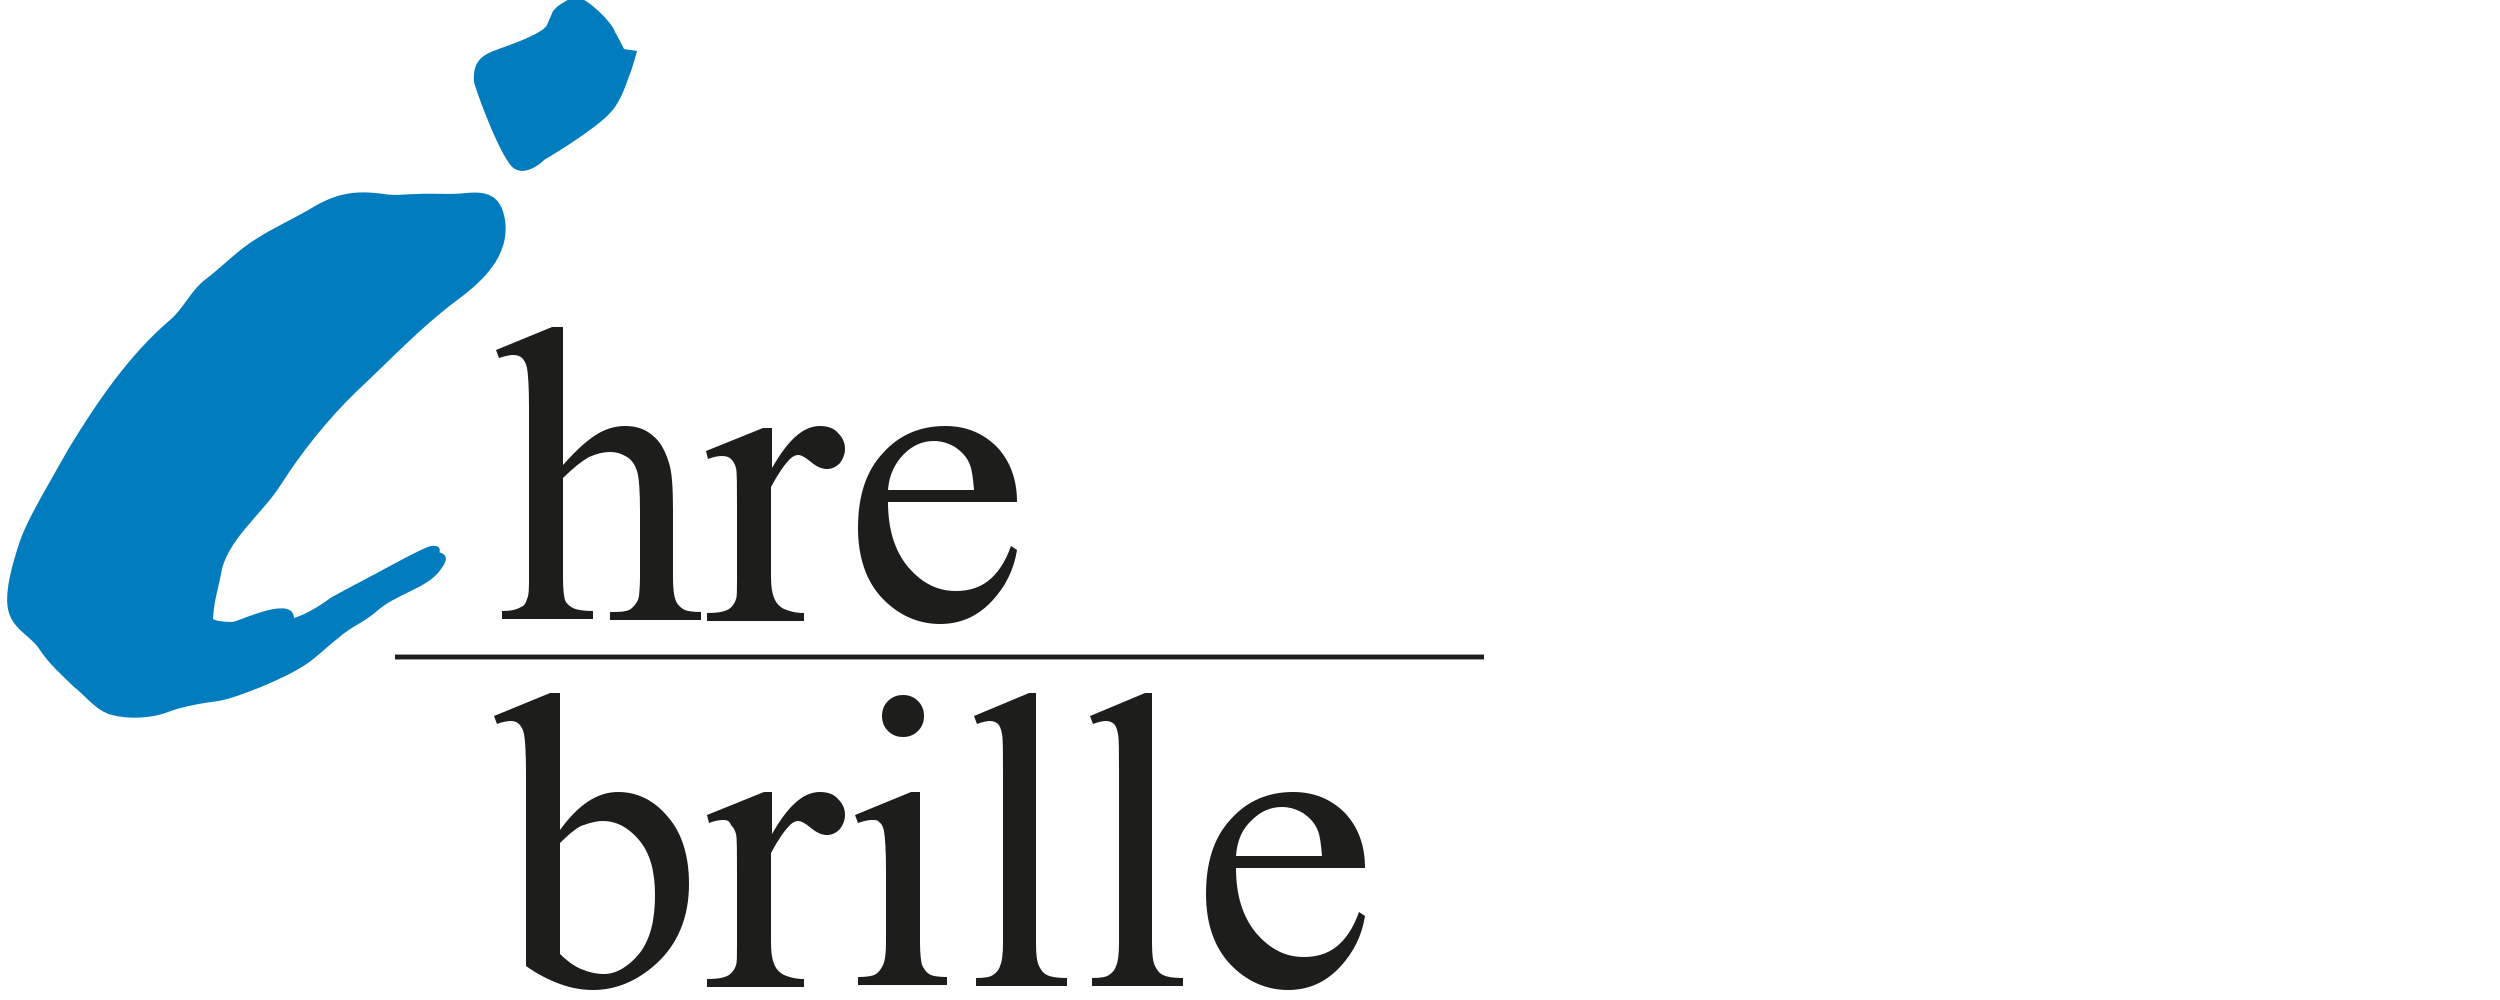
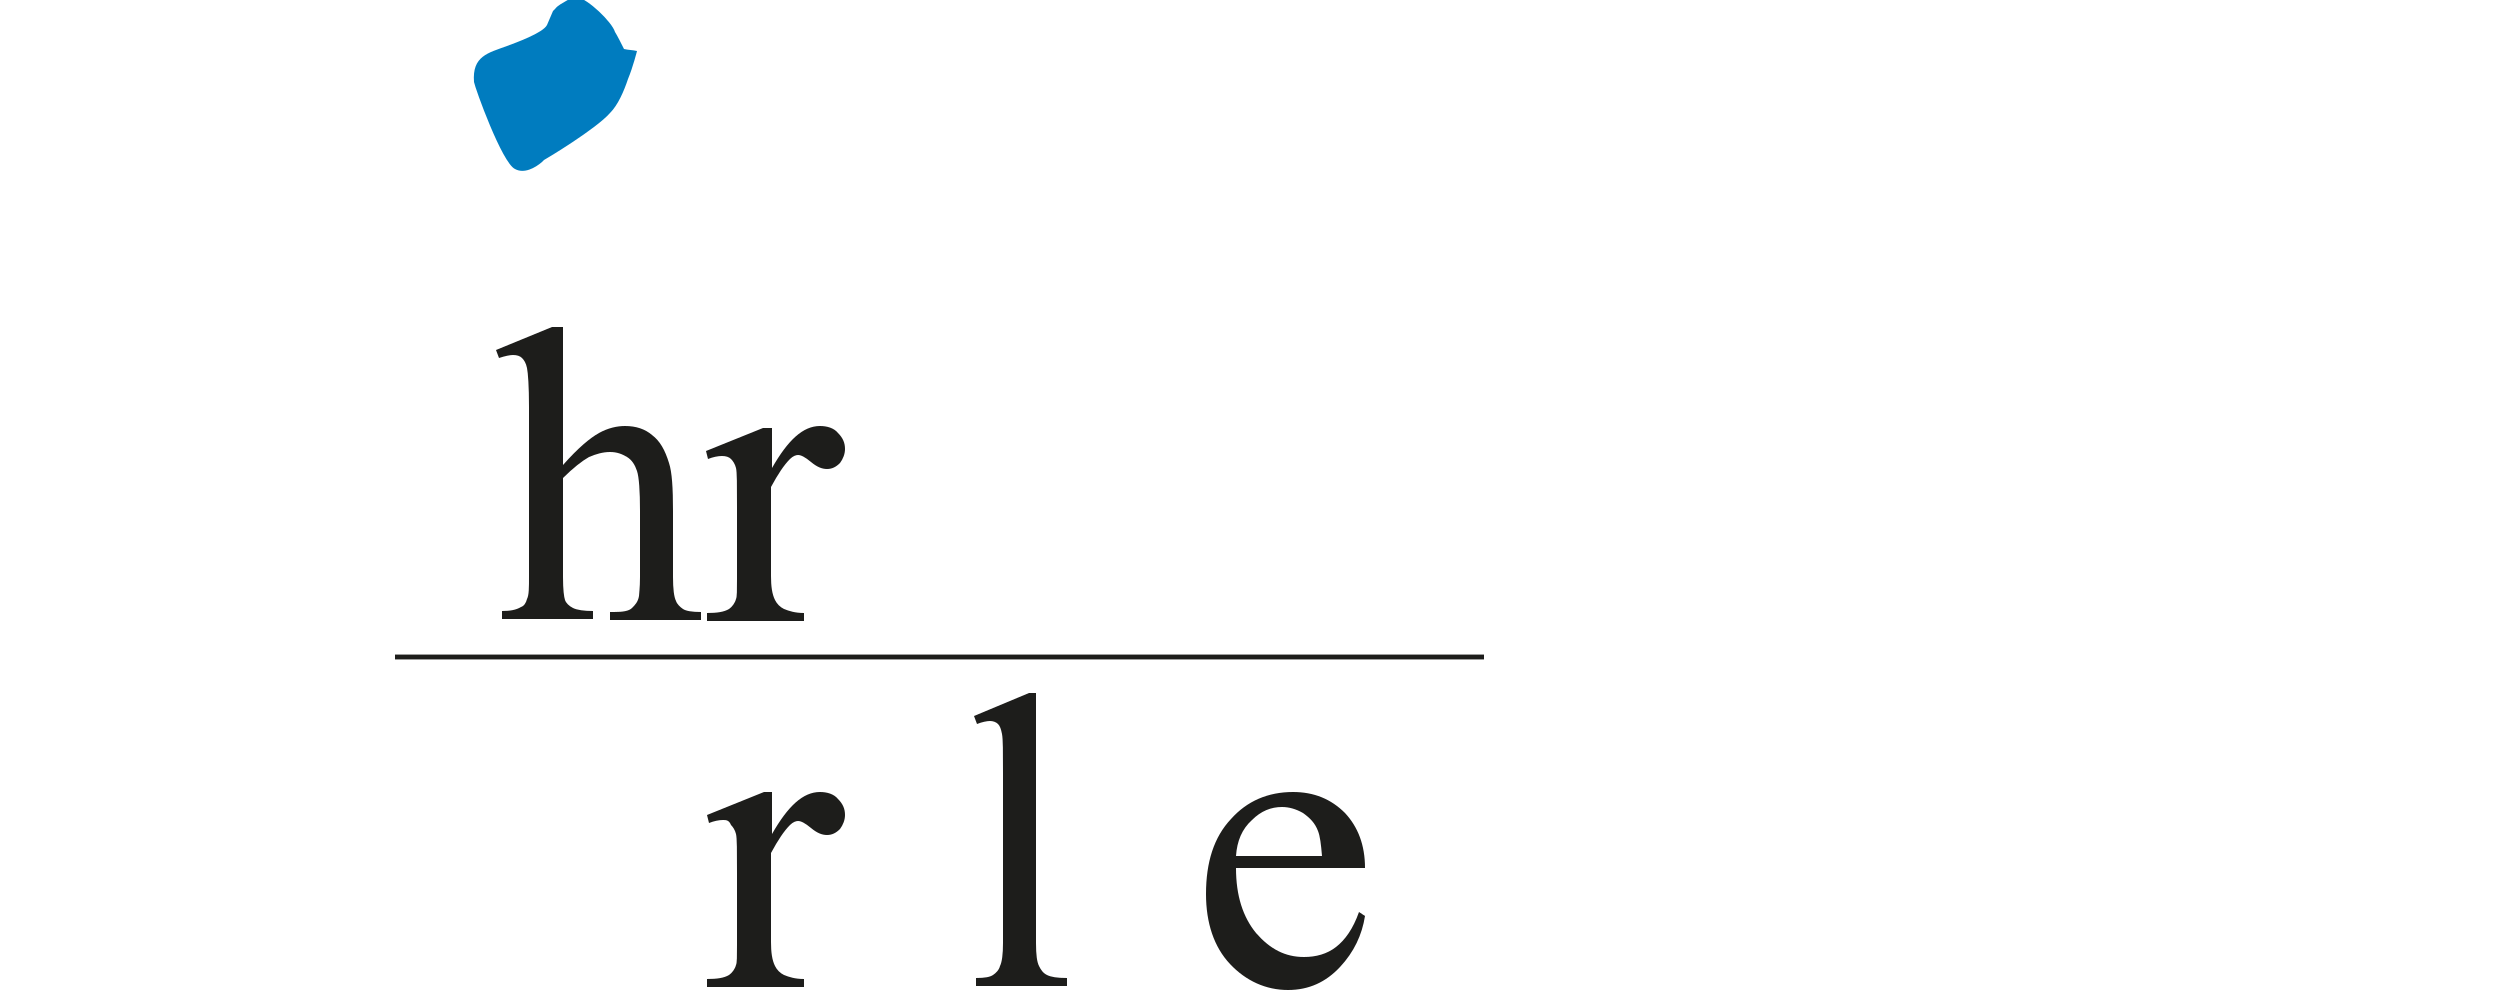
<svg xmlns="http://www.w3.org/2000/svg" version="1.1" id="Ebene_1" x="0px" y="0px" viewBox="0 0 250 100" style="enable-background:new 0 0 250 100;" xml:space="preserve">
  <style type="text/css">
	.st0{fill:#007CBF;}
	.st1{fill:#1D1D1B;}
	.st2{fill:none;stroke:#1D1D1B;stroke-width:0.487;}
</style>
  <path class="st0" d="M62.4,4.9C62.8,5,63.3,5,63.7,5.1c0,0-0.4,1.6-0.9,2.8c-0.4,1.2-1,2.6-1.8,3.4c-1.4,1.6-6.4,4.6-6.6,4.7  l-0.2,0.2c-0.7,0.6-1.8,1.2-2.7,0.7c-1.3-0.6-4-8.1-4.1-8.7c-0.2-2.6,1.4-2.9,3.3-3.6c0.8-0.3,3.6-1.3,4-2.1  c0.2-0.5,0.4-0.9,0.6-1.4l0.2-0.2c0.3-0.4,0.8-0.6,1.1-0.8l0.7-0.4c0,0,0.2,0,0.4,0c1.1,0.2,3.5,2.5,3.8,3.5  C61.7,3.5,62.2,4.5,62.4,4.9L62.4,4.9z" />
  <path class="st1" d="M56.3,32.9v13.6c1.5-1.7,2.7-2.7,3.6-3.2c0.9-0.5,1.8-0.7,2.6-0.7c1.1,0,2,0.3,2.7,0.9c0.8,0.6,1.3,1.5,1.7,2.8  c0.3,0.9,0.4,2.5,0.4,4.8v6.6c0,1.2,0.1,2,0.3,2.4c0.1,0.3,0.4,0.6,0.7,0.8c0.3,0.2,0.9,0.3,1.8,0.3v0.8H61v-0.8h0.4  c0.9,0,1.5-0.1,1.8-0.4c0.3-0.3,0.6-0.6,0.7-1.2c0-0.2,0.1-0.8,0.1-1.9v-6.6c0-2-0.1-3.4-0.3-4c-0.2-0.6-0.5-1.1-1-1.4  s-1-0.5-1.7-0.5c-0.7,0-1.4,0.2-2.1,0.5c-0.7,0.4-1.6,1.1-2.6,2.1v9.9c0,1.3,0.1,2,0.2,2.3c0.1,0.3,0.4,0.6,0.8,0.8  c0.4,0.2,1.1,0.3,2,0.3v0.8h-9.1v-0.8c0.8,0,1.4-0.1,1.9-0.4c0.3-0.1,0.5-0.4,0.6-0.8c0.2-0.4,0.2-1.1,0.2-2.3V40.7  c0-2.1-0.1-3.4-0.2-3.9c-0.1-0.5-0.3-0.8-0.5-1c-0.2-0.2-0.5-0.3-0.9-0.3c-0.3,0-0.8,0.1-1.4,0.3l-0.3-0.8l5.6-2.3H56.3L56.3,32.9z" />
  <path class="st1" d="M77.2,42.6v4.2c1.6-2.8,3.1-4.2,4.8-4.2c0.7,0,1.4,0.2,1.8,0.7c0.5,0.5,0.7,1,0.7,1.6c0,0.5-0.2,1-0.5,1.4  c-0.4,0.4-0.8,0.6-1.3,0.6c-0.5,0-1-0.2-1.6-0.7c-0.6-0.5-1-0.7-1.3-0.7c-0.2,0-0.5,0.1-0.8,0.4c-0.6,0.6-1.2,1.5-1.9,2.8v8.9  c0,1,0.1,1.8,0.4,2.4c0.2,0.4,0.5,0.7,0.9,0.9c0.5,0.2,1.1,0.4,2,0.4v0.8h-9.7v-0.8c1,0,1.7-0.1,2.2-0.4c0.3-0.2,0.6-0.6,0.7-1  c0.1-0.2,0.1-0.9,0.1-2v-7.2c0-2.2,0-3.5-0.1-3.9c-0.1-0.4-0.3-0.7-0.5-0.9c-0.2-0.2-0.5-0.3-0.9-0.3c-0.4,0-0.9,0.1-1.4,0.3  l-0.2-0.8l5.7-2.3H77.2L77.2,42.6z" />
-   <path class="st1" d="M88.8,50.2c0,2.8,0.7,4.9,2,6.5c1.4,1.6,2.9,2.4,4.8,2.4c1.2,0,2.3-0.3,3.2-1c0.9-0.7,1.7-1.8,2.3-3.5l0.6,0.4  c-0.3,1.9-1.1,3.6-2.5,5.1c-1.4,1.5-3.1,2.3-5.2,2.3c-2.2,0-4.2-0.9-5.8-2.6c-1.6-1.7-2.4-4.1-2.4-7c0-3.2,0.8-5.7,2.5-7.5  c1.6-1.8,3.7-2.7,6.2-2.7c2.1,0,3.8,0.7,5.2,2.1c1.3,1.4,2,3.2,2,5.5H88.8L88.8,50.2z M88.8,49h8.6c-0.1-1.2-0.2-2-0.4-2.5  c-0.3-0.8-0.8-1.3-1.5-1.8c-0.7-0.4-1.4-0.6-2.1-0.6c-1.1,0-2.1,0.4-3,1.3C89.5,46.3,88.9,47.5,88.8,49L88.8,49z" />
-   <path class="st1" d="M56,83c1.8-2.5,3.7-3.8,5.8-3.8c1.9,0,3.6,0.8,5,2.5c1.4,1.6,2.1,3.9,2.1,6.7c0,3.3-1.1,6-3.3,8  c-1.9,1.7-4,2.6-6.3,2.6c-1.1,0-2.2-0.2-3.3-0.6c-1.1-0.4-2.3-1-3.4-1.8V77.3c0-2.1-0.1-3.4-0.2-3.9c-0.1-0.5-0.3-0.8-0.5-1  c-0.2-0.2-0.5-0.3-0.8-0.3c-0.4,0-0.9,0.1-1.4,0.3l-0.3-0.8l5.6-2.3H56V83L56,83z M56,84.3v11.1c0.7,0.7,1.4,1.2,2.1,1.5  c0.7,0.3,1.5,0.5,2.3,0.5c1.2,0,2.4-0.7,3.5-2c1.1-1.4,1.6-3.3,1.6-5.9c0-2.4-0.5-4.2-1.6-5.5c-1.1-1.3-2.3-1.9-3.6-1.9  c-0.7,0-1.4,0.2-2.2,0.5C57.5,82.9,56.8,83.5,56,84.3L56,84.3z" />
  <path class="st1" d="M77.2,79.2v4.2c1.6-2.8,3.1-4.2,4.8-4.2c0.7,0,1.4,0.2,1.8,0.7c0.5,0.5,0.7,1,0.7,1.6c0,0.5-0.2,1-0.5,1.4  c-0.4,0.4-0.8,0.6-1.3,0.6c-0.5,0-1-0.2-1.6-0.7c-0.6-0.5-1-0.7-1.3-0.7c-0.2,0-0.5,0.1-0.8,0.4c-0.6,0.6-1.2,1.5-1.9,2.8v8.9  c0,1,0.1,1.8,0.4,2.4c0.2,0.4,0.5,0.7,0.9,0.9c0.5,0.2,1.1,0.4,2,0.4v0.8h-9.7v-0.8c1,0,1.7-0.1,2.2-0.4c0.3-0.2,0.6-0.6,0.7-1  c0.1-0.2,0.1-0.9,0.1-2v-7.2c0-2.2,0-3.5-0.1-3.9c-0.1-0.4-0.3-0.7-0.5-0.9C72.9,82,72.6,82,72.3,82c-0.4,0-0.9,0.1-1.4,0.3  l-0.2-0.8l5.7-2.3H77.2L77.2,79.2z" />
-   <path class="st1" d="M92,79.2v15c0,1.2,0.1,1.9,0.2,2.3c0.2,0.4,0.4,0.7,0.7,0.9c0.3,0.2,0.9,0.3,1.8,0.3v0.8h-8.9v-0.8  c0.9,0,1.5-0.1,1.8-0.3c0.3-0.2,0.5-0.5,0.7-0.9c0.2-0.4,0.3-1.2,0.3-2.3v-7.2c0-2-0.1-3.3-0.2-3.9c-0.1-0.4-0.2-0.7-0.5-0.9  C87.8,82,87.5,82,87.2,82c-0.4,0-0.8,0.1-1.4,0.3l-0.3-0.8l5.6-2.3H92L92,79.2z M90.3,69.5c0.6,0,1.1,0.2,1.5,0.6  c0.4,0.4,0.6,0.9,0.6,1.5c0,0.6-0.2,1.1-0.6,1.5c-0.4,0.4-0.9,0.6-1.5,0.6c-0.6,0-1.1-0.2-1.5-0.6c-0.4-0.4-0.6-0.9-0.6-1.5  c0-0.6,0.2-1.1,0.6-1.5C89.2,69.7,89.7,69.5,90.3,69.5L90.3,69.5z" />
  <path class="st1" d="M103.6,69.5v24.8c0,1.2,0.1,1.9,0.3,2.3c0.2,0.4,0.4,0.7,0.8,0.9c0.4,0.2,1,0.3,2,0.3v0.8h-9.1v-0.8  c0.9,0,1.4-0.1,1.7-0.3c0.3-0.2,0.6-0.5,0.7-0.9c0.2-0.4,0.3-1.2,0.3-2.3V77.3c0-2.1,0-3.4-0.1-3.9c-0.1-0.5-0.2-0.8-0.4-1  c-0.2-0.2-0.5-0.3-0.8-0.3c-0.3,0-0.8,0.1-1.3,0.3l-0.3-0.8l5.5-2.3H103.6L103.6,69.5z" />
-   <path class="st1" d="M115.2,69.5v24.8c0,1.2,0.1,1.9,0.3,2.3c0.2,0.4,0.4,0.7,0.8,0.9c0.4,0.2,1,0.3,2,0.3v0.8h-9.1v-0.8  c0.9,0,1.4-0.1,1.7-0.3c0.3-0.2,0.6-0.5,0.7-0.9c0.2-0.4,0.3-1.2,0.3-2.3V77.3c0-2.1,0-3.4-0.1-3.9c-0.1-0.5-0.2-0.8-0.4-1  c-0.2-0.2-0.5-0.3-0.8-0.3c-0.3,0-0.8,0.1-1.3,0.3l-0.3-0.8l5.5-2.3H115.2L115.2,69.5z" />
  <path class="st1" d="M123.6,86.8c0,2.8,0.7,4.9,2,6.5c1.4,1.6,2.9,2.4,4.8,2.4c1.2,0,2.3-0.3,3.2-1c0.9-0.7,1.7-1.8,2.3-3.5l0.6,0.4  c-0.3,1.9-1.1,3.6-2.5,5.1c-1.4,1.5-3.1,2.3-5.2,2.3c-2.2,0-4.2-0.9-5.8-2.6c-1.6-1.7-2.4-4.1-2.4-7c0-3.2,0.8-5.7,2.5-7.5  c1.6-1.8,3.7-2.7,6.2-2.7c2.1,0,3.8,0.7,5.2,2.1c1.3,1.4,2,3.2,2,5.5H123.6L123.6,86.8z M123.6,85.6h8.6c-0.1-1.2-0.2-2-0.4-2.5  c-0.3-0.8-0.8-1.3-1.5-1.8c-0.7-0.4-1.4-0.6-2.1-0.6c-1.1,0-2.1,0.4-3,1.3C124.2,82.9,123.7,84.1,123.6,85.6L123.6,85.6z" />
-   <path class="st0" d="M6.1,46.2l0.8-1.4c2.8-4.6,6-9.3,10.1-12.8c1.4-1.2,2.1-3,3.6-4.1c1.7-1.3,3.2-2.9,5-4c1.7-1.1,3.7-2,5.4-3  c2.6-1.6,4.5-1.9,7.4-1.5c1.1,0.2,2.2,0,3.3,0c1.7-0.1,3.3,0.1,4.9-0.1c2.1-0.2,3.5,0.2,3.9,2.7c0.5,3.6-2.2,6.1-4.9,8.1  c-3.6,2.7-6.7,6-10,9.1c-2.9,2.8-5.5,6.1-7.6,9.4c-1.8,2.8-5.4,5.5-5.9,8.8c-0.3,1.6-0.7,2.6-0.8,4.5l0.2,0.1  c0.3,0.1,0.9,0.2,1.8,0.2l0.3-0.1c1-0.3,5.7-2.5,5.8-0.3c1.3-0.4,2.7-1.3,3.8-2.1c0,0,2.2-1.2,4.5-2.4c0.2-0.1,4.7-2.6,5.4-2.7  c1.6-0.2,0.6,1.3,0.2,1.7c-0.2,0.3-0.5,0.5-0.7,0.8L42.4,57c-0.5,0.1-0.9-0.1-0.5-0.8c0.8-0.1,1.3-0.5,1.9-1  c1.5,0.3,0.5,1.5-0.1,2.2c-1.4,1.5-4.2,2.1-6,3.7c-1.5,1.3-2.4,1.4-4,2.8c-0.9,0.7-1.8,1.6-2.9,2.4c-2.1,1.5-7.4,3.6-9,3.8  c-1.5,0.2-3.4,0.5-5,1.1c-1.8,0.7-4.1,0.7-5.6,0.3c-1.6-0.4-2.6-1.9-3.8-2.8C6.2,67.5,4.9,66.4,4,65c-0.9-1.4-2.5-1.9-3.1-3.7  c-0.6-1.8,0.4-5.1,1-6.9C2.6,52.1,4.9,48.4,6.1,46.2L6.1,46.2z" />
  <line class="st2" x1="39.5" y1="65.7" x2="148.4" y2="65.7" />
</svg>